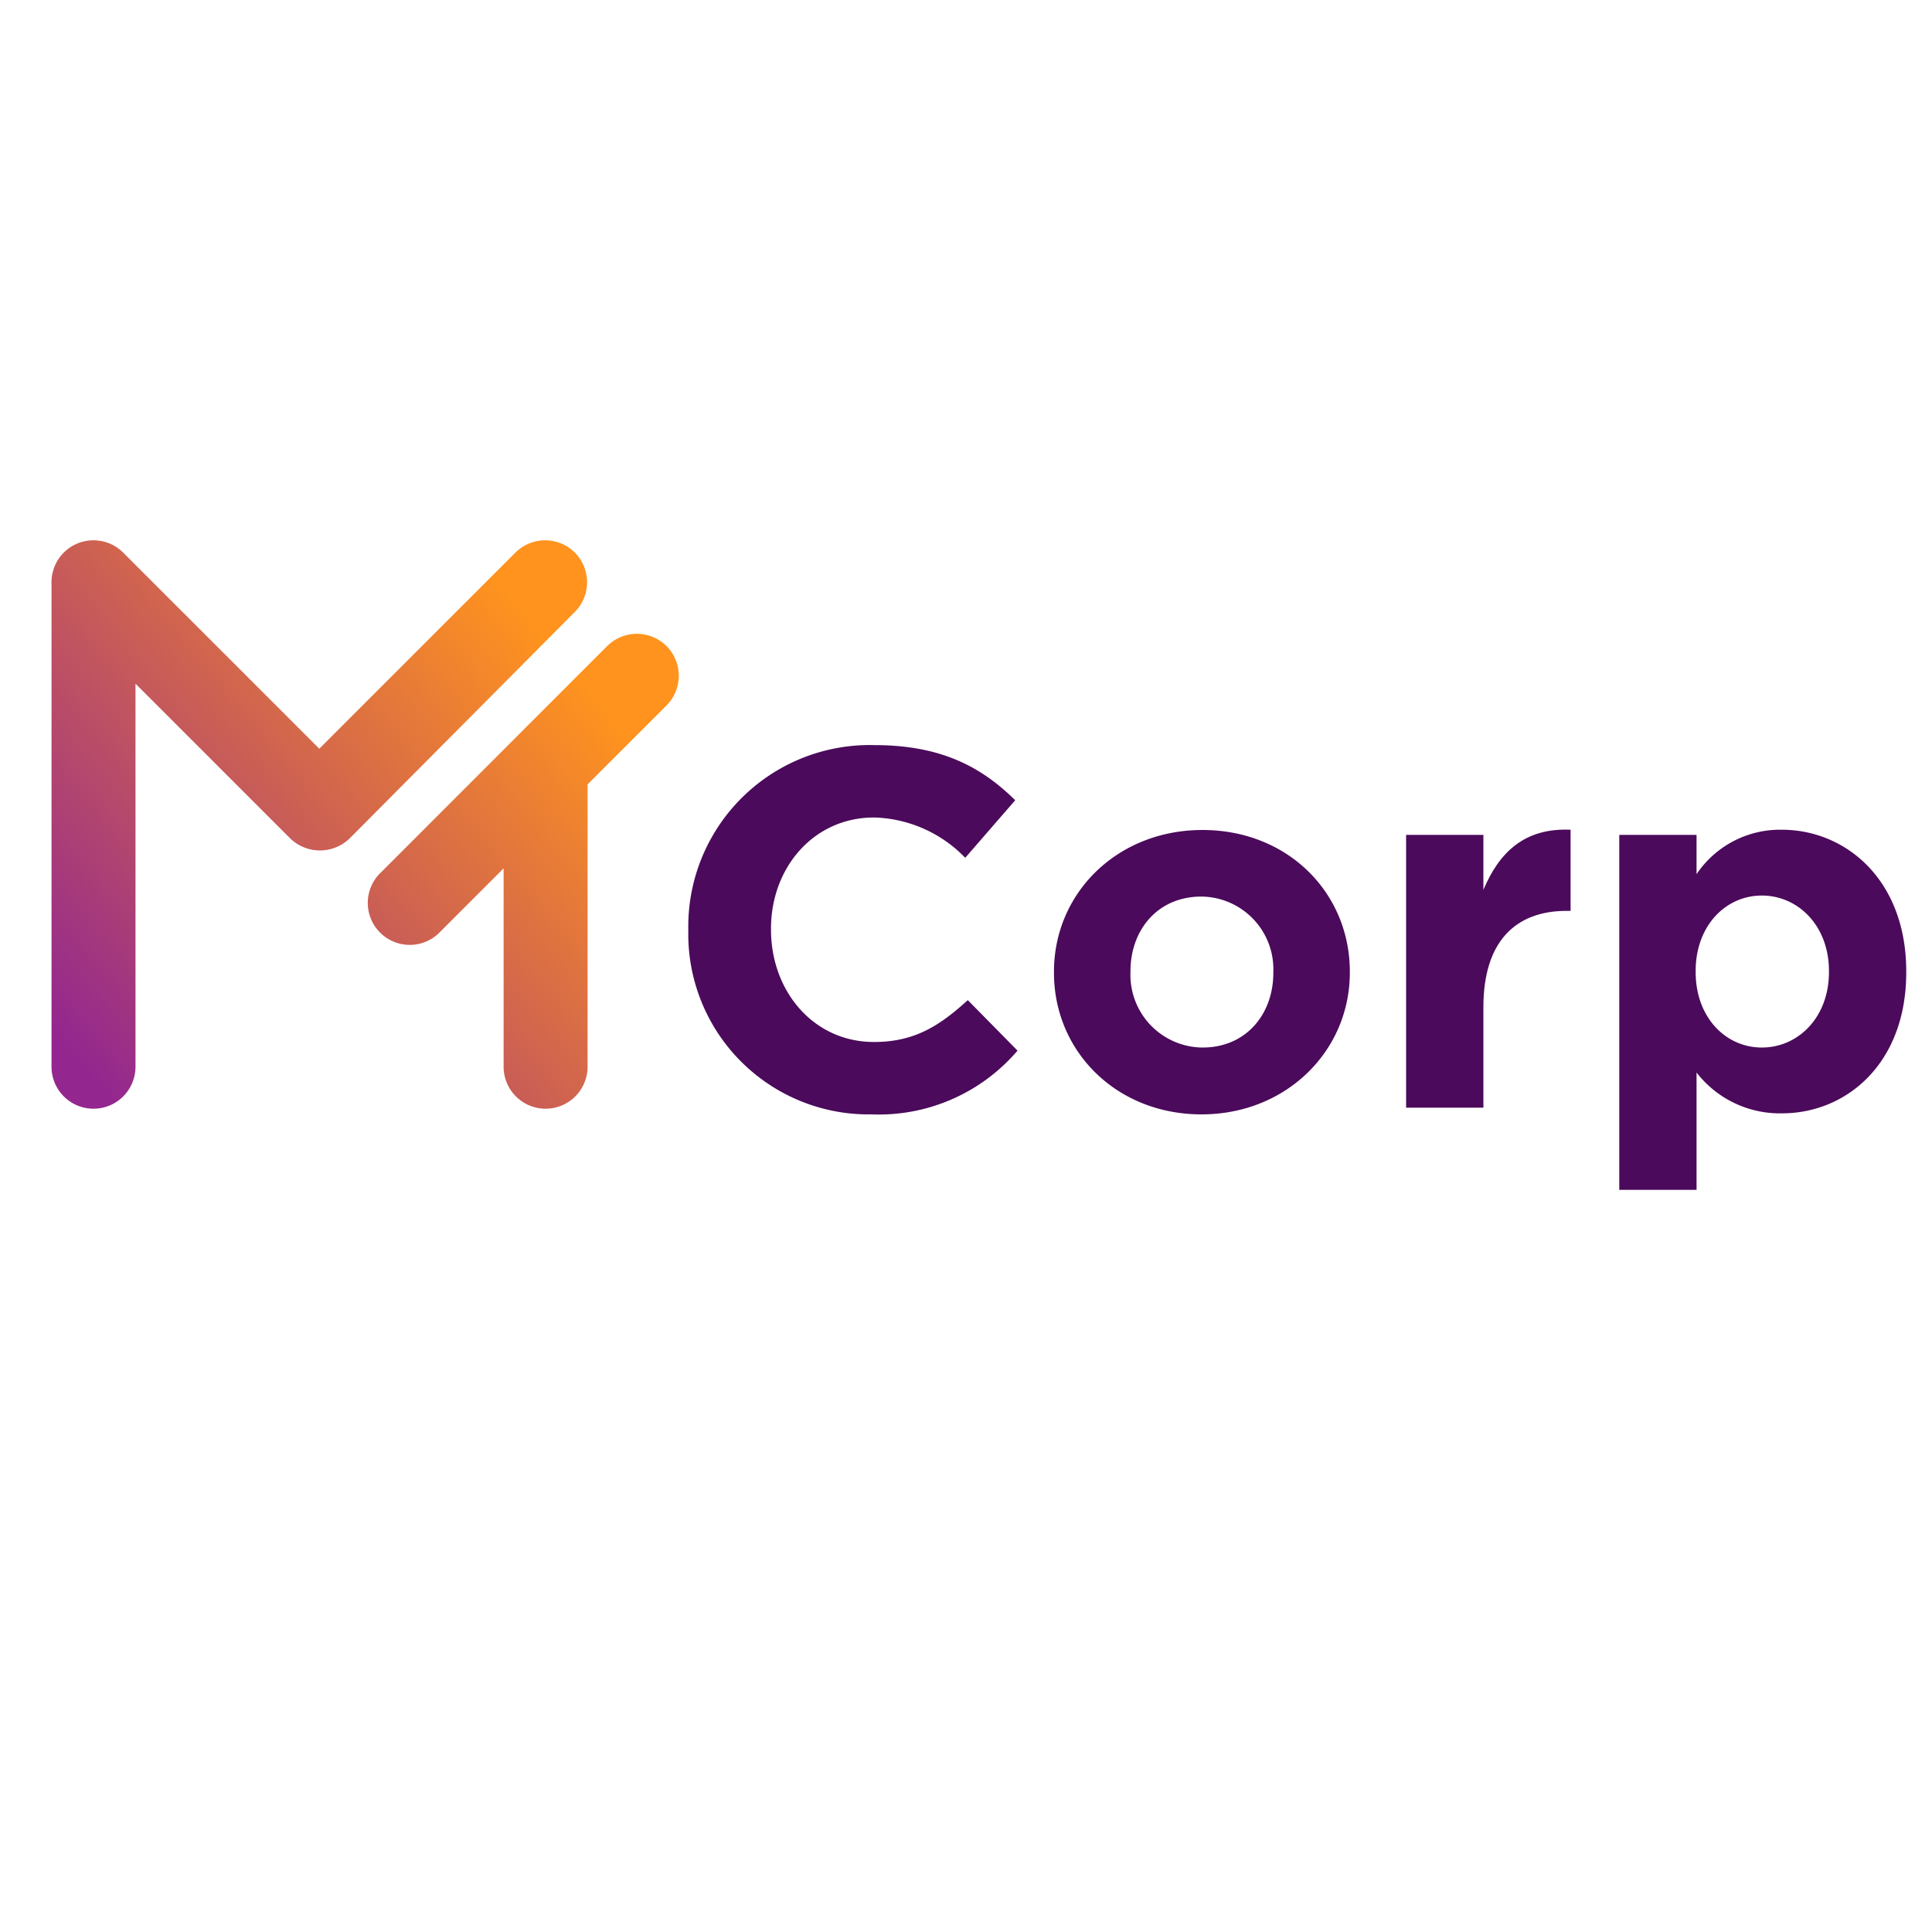
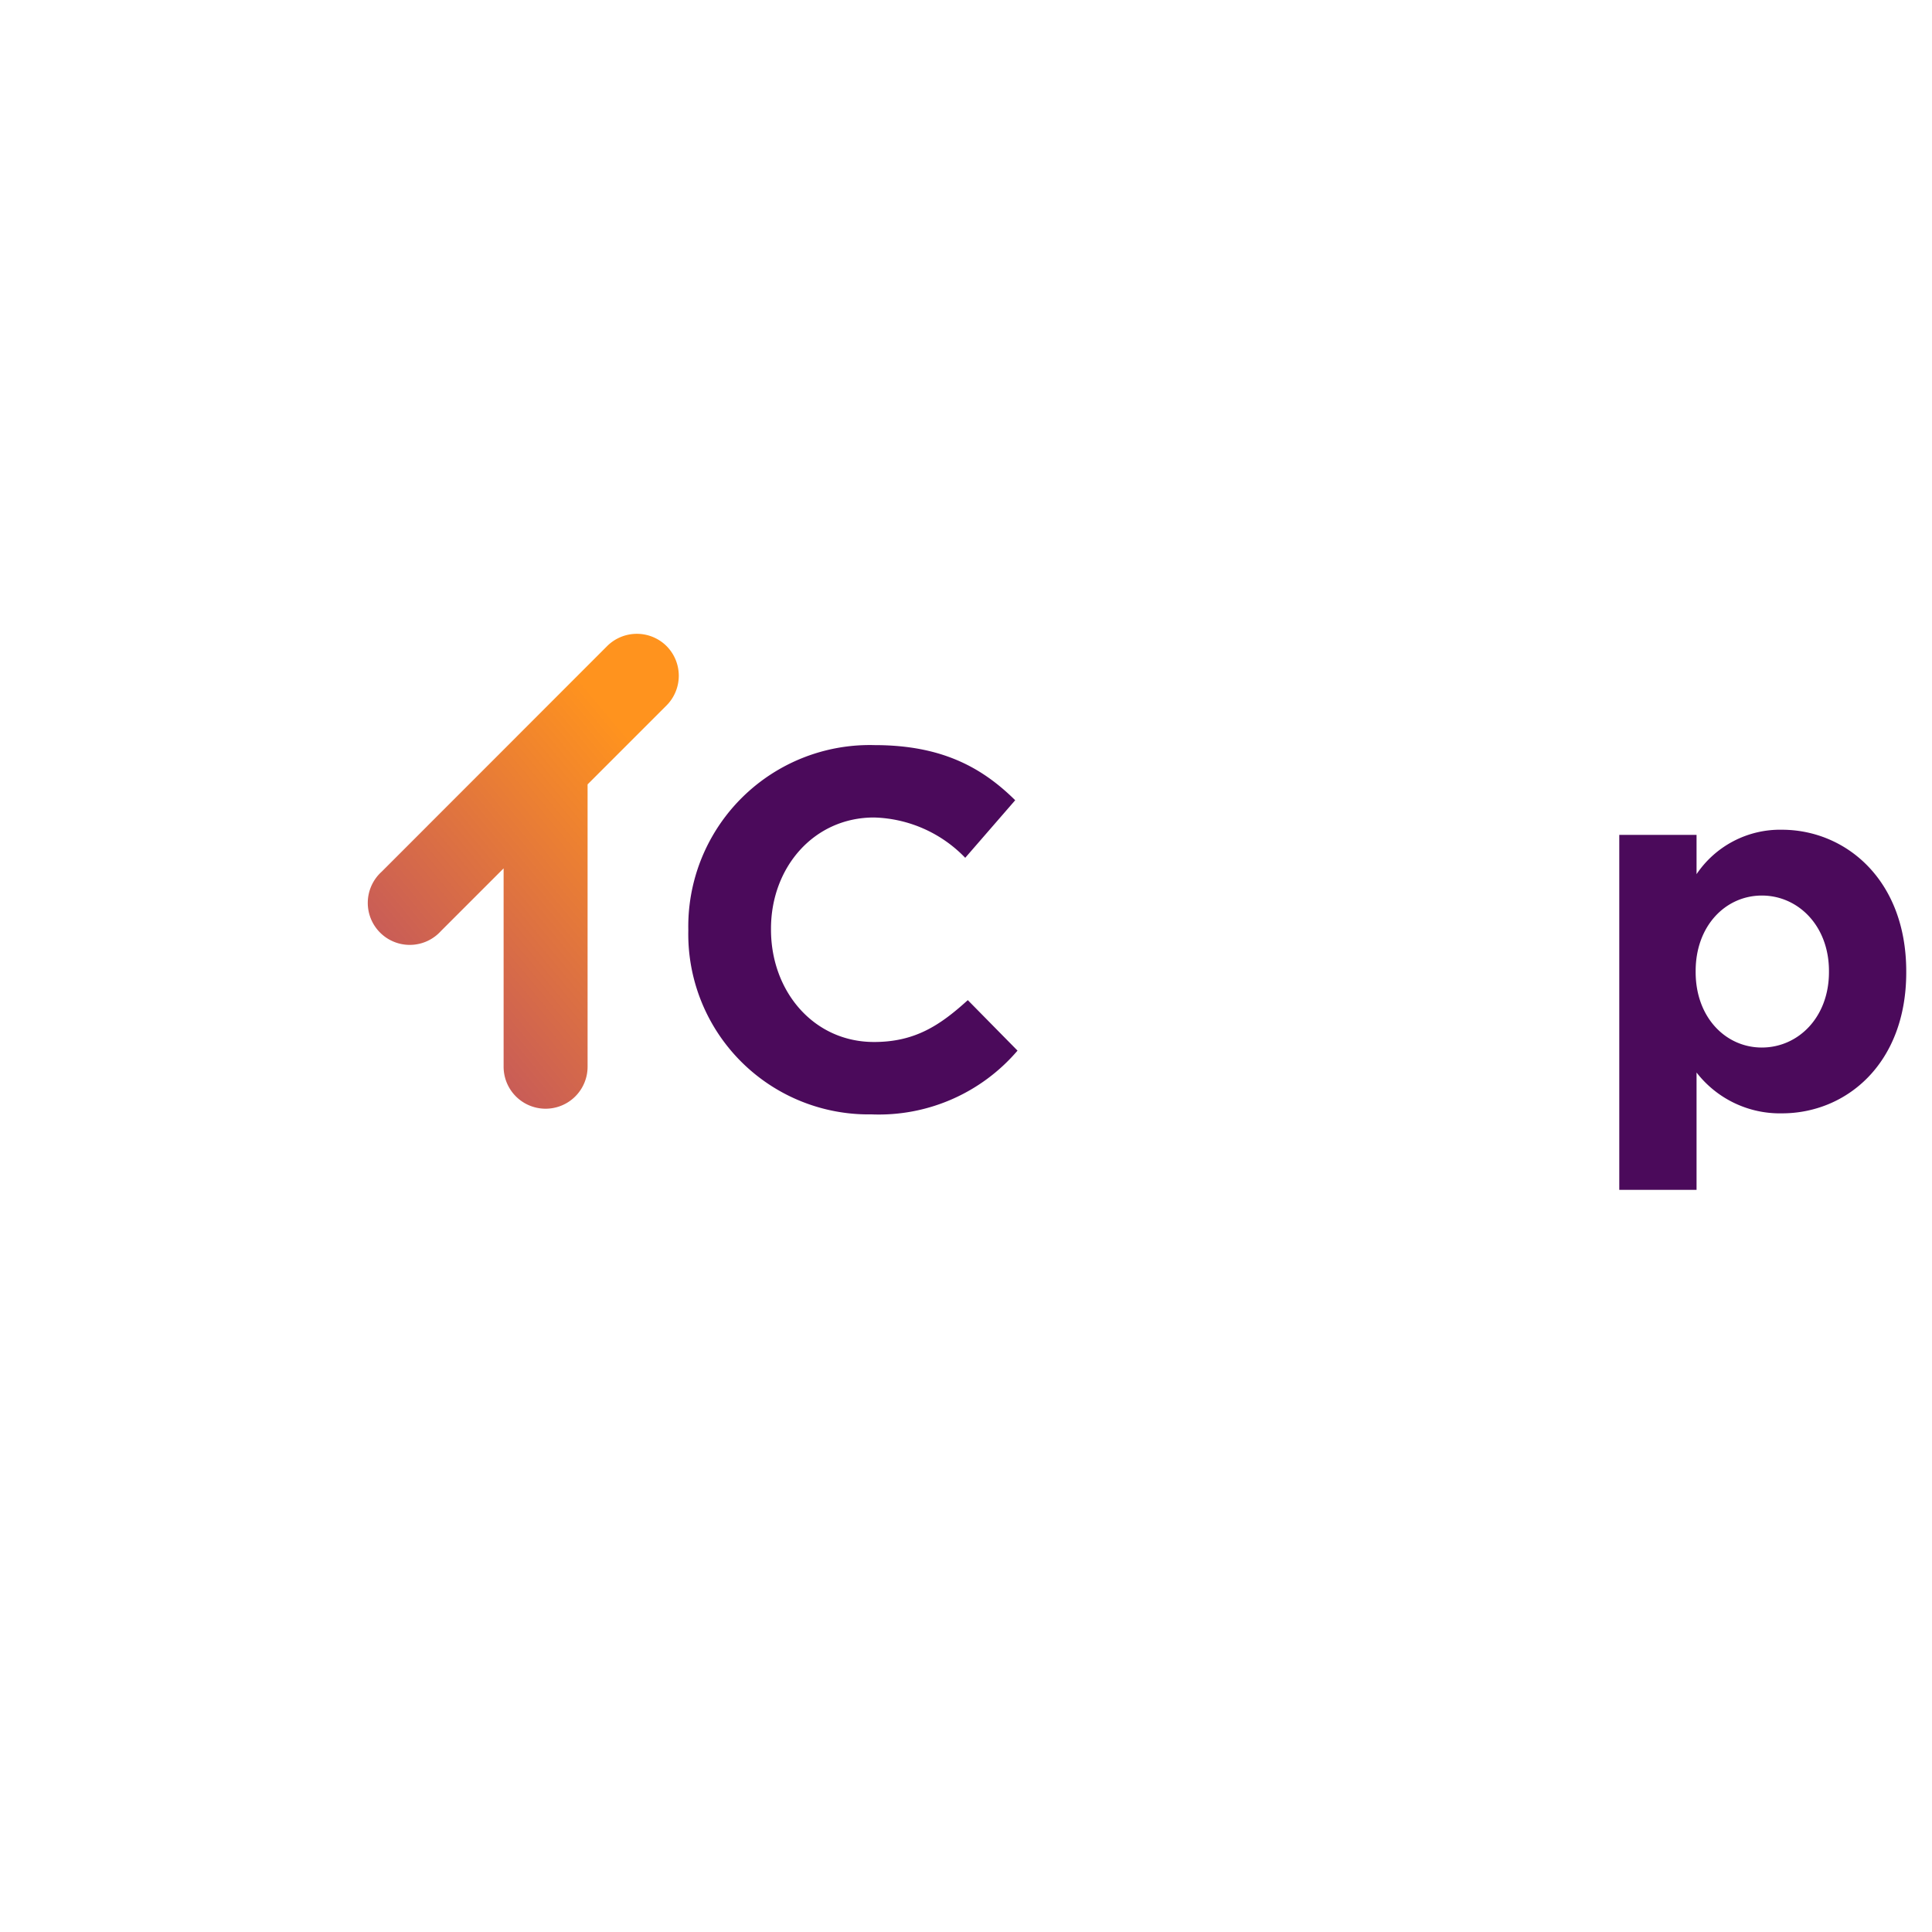
<svg xmlns="http://www.w3.org/2000/svg" xmlns:xlink="http://www.w3.org/1999/xlink" id="Camada_1" data-name="Camada 1" viewBox="0 0 150 150">
  <defs>
    <style>.cls-1{fill:url(#Gradiente_sem_nome_43);}.cls-2{fill:url(#Gradiente_sem_nome_43-2);}.cls-3{fill:#4b0a5b;}</style>
    <linearGradient id="Gradiente_sem_nome_43" x1="-30.59" y1="95.66" x2="65.97" y2="14.91" gradientUnits="userSpaceOnUse">
      <stop offset="0.29" stop-color="#93278f" />
      <stop offset="0.68" stop-color="#ff931e" />
    </linearGradient>
    <linearGradient id="Gradiente_sem_nome_43-2" x1="-12.9" y1="116.82" x2="83.66" y2="36.07" xlink:href="#Gradiente_sem_nome_43" />
  </defs>
  <title>manduvi-markerting-clientes</title>
-   <path class="cls-1" d="M44.63,42.9a3.27,3.27,0,0,0-4.61,0L24.79,58.13,9.56,42.9A3.26,3.26,0,0,0,4,45.32v37.5a3.26,3.26,0,0,0,6.52,0V53.08l12,12a3.31,3.31,0,0,0,4.64,0L44.63,47.51A3.27,3.27,0,0,0,44.63,42.9Z" />
  <path class="cls-2" d="M51.75,50.16a3.27,3.27,0,0,0-4.61,0L29.62,67.69a3.26,3.26,0,1,0,4.61,4.6l4.87-4.87v15.4a3.26,3.26,0,0,0,6.52,0V60.9l6.13-6.13A3.27,3.27,0,0,0,51.75,50.16Z" />
  <path class="cls-3" d="M67.66,86.52A14,14,0,0,1,53.44,72.26v-.08A14.09,14.09,0,0,1,67.9,57.85c5.22,0,8.35,1.74,10.92,4.28L74.94,66.6a10.2,10.2,0,0,0-7.08-3.13c-4.68,0-8,3.88-8,8.63v.08c0,4.76,3.28,8.72,8,8.72,3.16,0,5.1-1.27,7.28-3.25L79,81.57A14.16,14.16,0,0,1,67.66,86.52Z" />
-   <path class="cls-3" d="M93.28,86.52c-6.58,0-11.45-4.87-11.45-11v-.08c0-6.1,4.91-11,11.53-11s11.44,4.87,11.44,11v.08C104.8,81.57,99.89,86.52,93.28,86.52Zm0-16.91c-3.45,0-5.51,2.65-5.51,5.78v.08a5.64,5.64,0,0,0,5.59,5.86c3.44,0,5.5-2.65,5.5-5.78v-.08A5.64,5.64,0,0,0,93.28,69.61Z" />
-   <path class="cls-3" d="M115.17,78.2V86h-6V64.82h6v4.27c1.23-2.93,3.21-4.83,6.77-4.67v6.3h-.31C117.63,70.72,115.17,73.13,115.17,78.2Z" />
  <path class="cls-3" d="M138.34,86.44a8.18,8.18,0,0,1-6.62-3.17v9.11h-6V64.82h6v3.05a7.82,7.82,0,0,1,6.62-3.45c4.95,0,9.66,3.88,9.66,11v.08C148,82.56,143.37,86.44,138.34,86.44Zm-1.55-16.91c-2.81,0-5.14,2.34-5.14,5.86v.08c0,3.52,2.33,5.86,5.14,5.86S142,79,142,75.47v-.08C142,71.87,139.6,69.53,136.79,69.53Z" />
</svg>